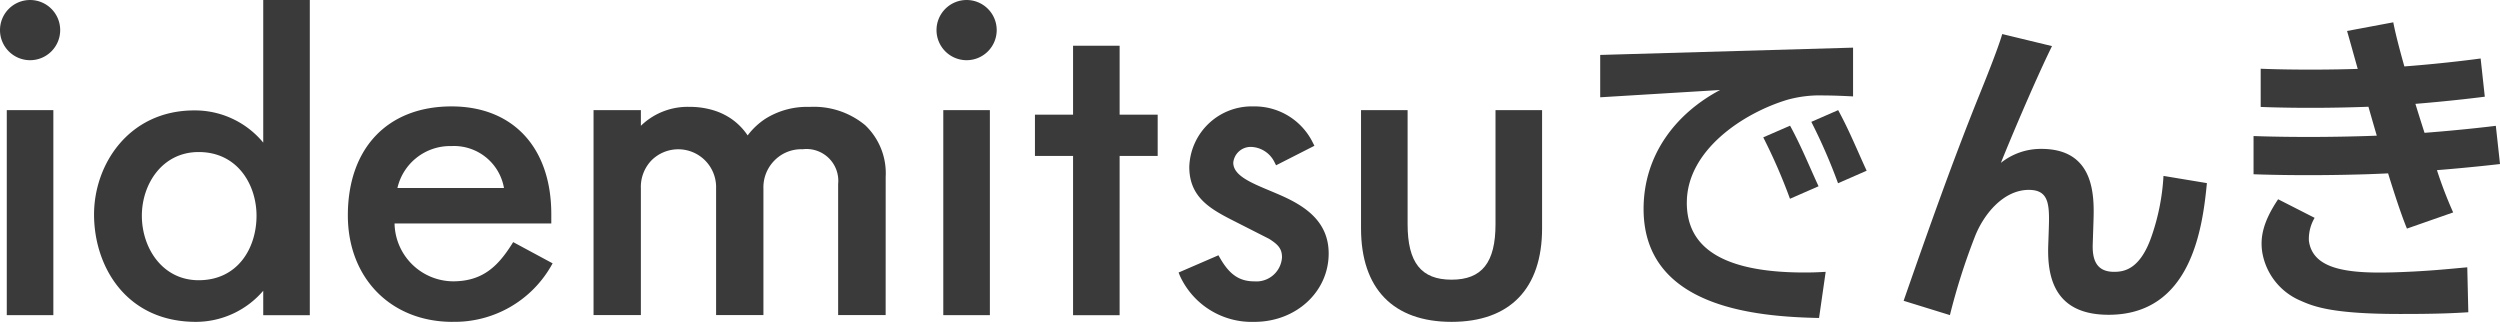
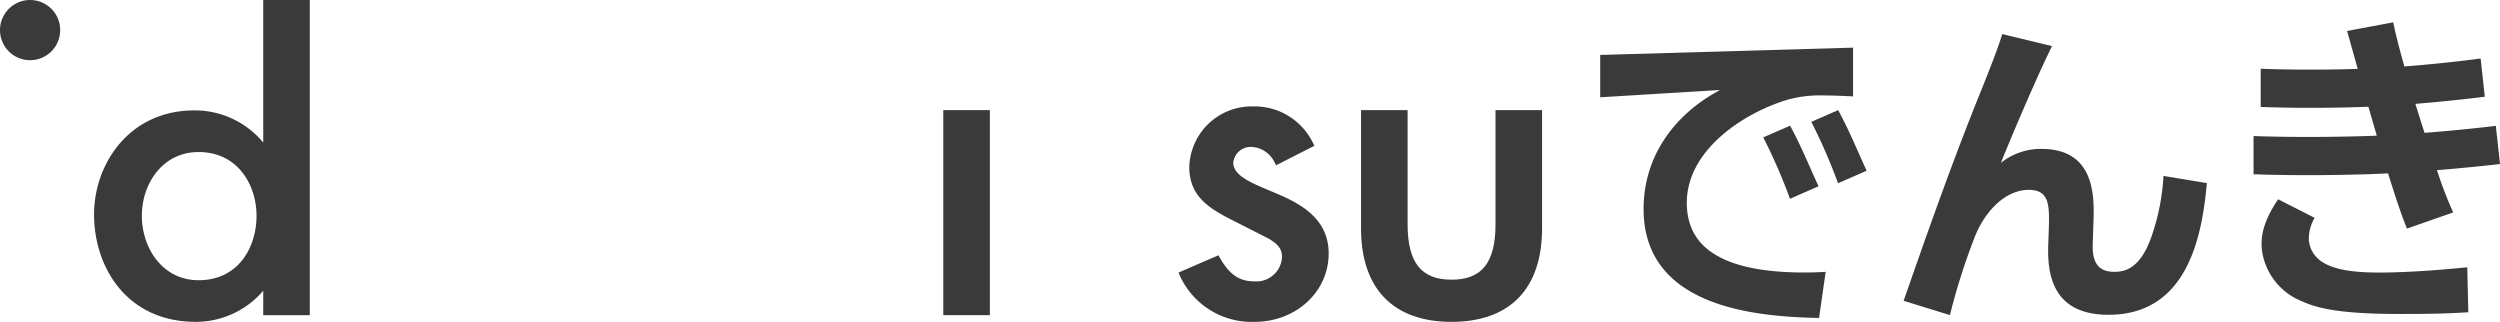
<svg xmlns="http://www.w3.org/2000/svg" id="name" width="264.096" height="34" viewBox="0 0 264.096 34">
  <path id="パス_1" data-name="パス 1" d="M257.4,19.109a23.275,23.275,0,0,1-1.249,6.353c-1.193,3.47-2.851,3.78-3.961,3.78-1.755,0-2.326-1.1-2.264-2.921L250,24.054c.09-2.613.267-7.8-5.5-7.8a6.764,6.764,0,0,0-4.277,1.478c.863-2.165,3.591-8.66,5.4-12.336l-5.258-1.272c-.448,1.581-2.012,5.429-2.4,6.391-2.9,7.183-5.475,14.5-8.016,21.787l4.89,1.511a67.826,67.826,0,0,1,2.608-8.212c.945-2.475,3.074-5.017,5.724-5.017,2.256,0,2.2,1.718,2.1,4.536l-.046,1.34c-.117,3.435.716,7.319,6.375,7.319,8.669,0,9.92-9.02,10.386-13.91Z" transform="translate(-28.853 -0.526)" fill="#3a3a3a" />
  <path id="パス_2" data-name="パス 2" d="M215.922,23.311l3.021-1.323c-.971-2.091-1.81-4.2-3.009-6.4L213.1,16.822a58.508,58.508,0,0,1,2.825,6.489" transform="translate(-26.834 -2.312)" fill="#3a3a3a" />
  <path id="パス_3" data-name="パス 3" d="M221.735,21.383l3.021-1.323c-.971-2.092-1.81-4.2-3.01-6.4l-2.836,1.238a58.67,58.67,0,0,1,2.825,6.489" transform="translate(-27.566 -2.026)" fill="#3a3a3a" />
  <path id="パス_4" data-name="パス 4" d="M202.517,22.129c0-5.449,5.839-9.41,10.618-10.853a12.783,12.783,0,0,1,3.878-.456c.786,0,1.743.034,3.064.1V5.769l-26.712.77v4.474l12.668-.77c-4.725,2.5-8.085,6.9-8.085,12.565,0,10.476,11.991,11.379,18.536,11.519l.7-4.875c-.623.035-1.213.07-2.25.07-10.494,0-12.42-3.913-12.42-7.393" transform="translate(-24.322 -0.736)" fill="#3a3a3a" />
  <path id="パス_5" data-name="パス 5" d="M284.233,18.752c.764-.024,1.533-.057,2.295-.094.742,2.4,1.446,4.516,1.992,5.834l4.883-1.707a44.072,44.072,0,0,1-1.713-4.466c3.816-.307,6.661-.647,6.661-.647l-.441-4.036s-3.251.413-7.532.74c-.324-1.006-.649-2.038-.963-3.061,4.093-.33,7.33-.756,7.33-.756l-.44-4.036s-3.579.5-8.057.839c-.533-1.887-.957-3.541-1.172-4.66l-4.882.914c.219.751.62,2.2,1.127,4.007-5.944.183-10.251-.018-10.251-.018V11.64s4.6.216,10.853,0l.528-.02c.284,1,.581,2.026.882,3.055-.365.015-.732.029-1.1.04-6.881.216-11.918,0-11.918,0v4.037s5.037.216,11.918,0" transform="translate(-34.254 -0.344)" fill="#3a3a3a" />
  <path id="パス_6" data-name="パス 6" d="M286.886,32.593c-4.883.125-8.218-.463-8.6-3.352a4.367,4.367,0,0,1,.607-2.413l-3.856-1.964c-1.643,2.443-1.9,4.078-1.681,5.572a6.772,6.772,0,0,0,3.966,5.107c1.419.633,3.359,1.475,11.013,1.439,3.607,0,5.384-.091,6.793-.181l-.11-4.747c-1.746.15-4.339.444-8.136.541" transform="translate(-34.379 -3.815)" fill="#3a3a3a" />
-   <path id="パス_7" data-name="パス 7" d="M53.164,36.381c-6.5,0-11.048-4.625-11.048-11.247,0-7.1,4.2-11.512,10.955-11.512,6.5,0,10.537,4.36,10.537,11.379v.99H47.05A6.233,6.233,0,0,0,53.211,32.1c3.1,0,4.712-1.54,6.187-3.852l.185-.291L63.748,30.2l-.188.331a11.749,11.749,0,0,1-10.4,5.846M47.352,22.243H58.61a5.357,5.357,0,0,0-5.539-4.431,5.715,5.715,0,0,0-5.719,4.431" transform="translate(-5.37 -2.381)" fill="#3a3a3a" />
-   <path id="パス_8" data-name="パス 8" d="M134.018,34H129.1V17.176h-4.026V12.819H129.1V5.533h4.919v7.286h4.02v4.356h-4.02Z" transform="translate(-15.744 -0.705)" fill="#3a3a3a" />
  <path id="パス_9" data-name="パス 9" d="M150.431,36.381a8.332,8.332,0,0,1-7.866-4.876l-.133-.335,4.21-1.822.165.289c1,1.751,2.047,2.466,3.624,2.466a2.711,2.711,0,0,0,2.925-2.548c0-.917-.439-1.357-1.36-1.942l-4.055-2.06c-2.4-1.229-4.38-2.5-4.38-5.548a6.6,6.6,0,0,1,6.778-6.383,6.853,6.853,0,0,1,6.272,3.827l.17.332-4.052,2.061-.168-.332a2.861,2.861,0,0,0-2.453-1.609,1.844,1.844,0,0,0-1.9,1.664c0,1.342,1.806,2.1,3.9,2.974.311.13.626.263.941.4,2.59,1.12,5.237,2.737,5.237,6.22,0,4.05-3.446,7.223-7.845,7.223" transform="translate(-17.927 -2.381)" fill="#3a3a3a" />
  <path id="パス_10" data-name="パス 10" d="M174.037,36.439c-6.166,0-9.563-3.507-9.563-9.876V14.073h4.92V26.121c0,4.055,1.432,5.863,4.643,5.863s4.643-1.809,4.643-5.863V14.073h4.92v12.49c0,6.368-3.4,9.876-9.563,9.876" transform="translate(-20.697 -2.439)" fill="#3a3a3a" />
  <path id="パス_11" data-name="パス 11" d="M22.157,34c-7.4,0-10.77-5.879-10.77-11.341,0-5.33,3.709-10.995,10.584-10.995a9.363,9.363,0,0,1,7.289,3.4V0h4.919v33.3H29.26V30.714A9.378,9.378,0,0,1,22.157,34m.28-17.939c-3.844,0-6,3.386-6,6.729,0,3.385,2.153,6.812,6,6.812,4.16,0,6.114-3.422,6.114-6.812,0-3.241-1.976-6.729-6.114-6.729" transform="translate(-1.452 0)" fill="#3a3a3a" />
-   <path id="パス_12" data-name="パス 12" d="M102.578,35.669H97.559V21.827A3.36,3.36,0,0,0,93.8,18.155a3.96,3.96,0,0,0-2.954,1.173,4.029,4.029,0,0,0-1.18,2.993V35.669h-5V22.027a4,4,0,0,0-6.8-2.722,4.038,4.038,0,0,0-1.146,2.979V35.669h-5V14.022h5v1.655a7.092,7.092,0,0,1,5.115-2,8.662,8.662,0,0,1,2.478.34,6.874,6.874,0,0,1,2.019.964A6.6,6.6,0,0,1,87.8,16.413c.07.092.135.186.2.282a7.478,7.478,0,0,1,1.877-1.762,8.263,8.263,0,0,1,4.663-1.251,8.493,8.493,0,0,1,5.868,1.926,7,7,0,0,1,2.173,5.467Z" transform="translate(-9.019 -2.389)" fill="#3a3a3a" />
-   <rect id="長方形_2" data-name="長方形 2" width="4.92" height="21.658" transform="translate(0.716 11.634)" fill="#3a3a3a" />
  <path id="パス_13" data-name="パス 13" d="M3.179,6.359A3.179,3.179,0,1,0,0,3.179,3.179,3.179,0,0,0,3.179,6.359" transform="translate(0 0)" fill="#3a3a3a" />
  <rect id="長方形_3" data-name="長方形 3" width="4.92" height="21.658" transform="translate(99.648 11.634)" fill="#3a3a3a" />
-   <path id="パス_14" data-name="パス 14" d="M116.363,6.359a3.179,3.179,0,1,0-3.179-3.179,3.179,3.179,0,0,0,3.179,3.179" transform="translate(-14.252 0)" fill="#3a3a3a" />
</svg>